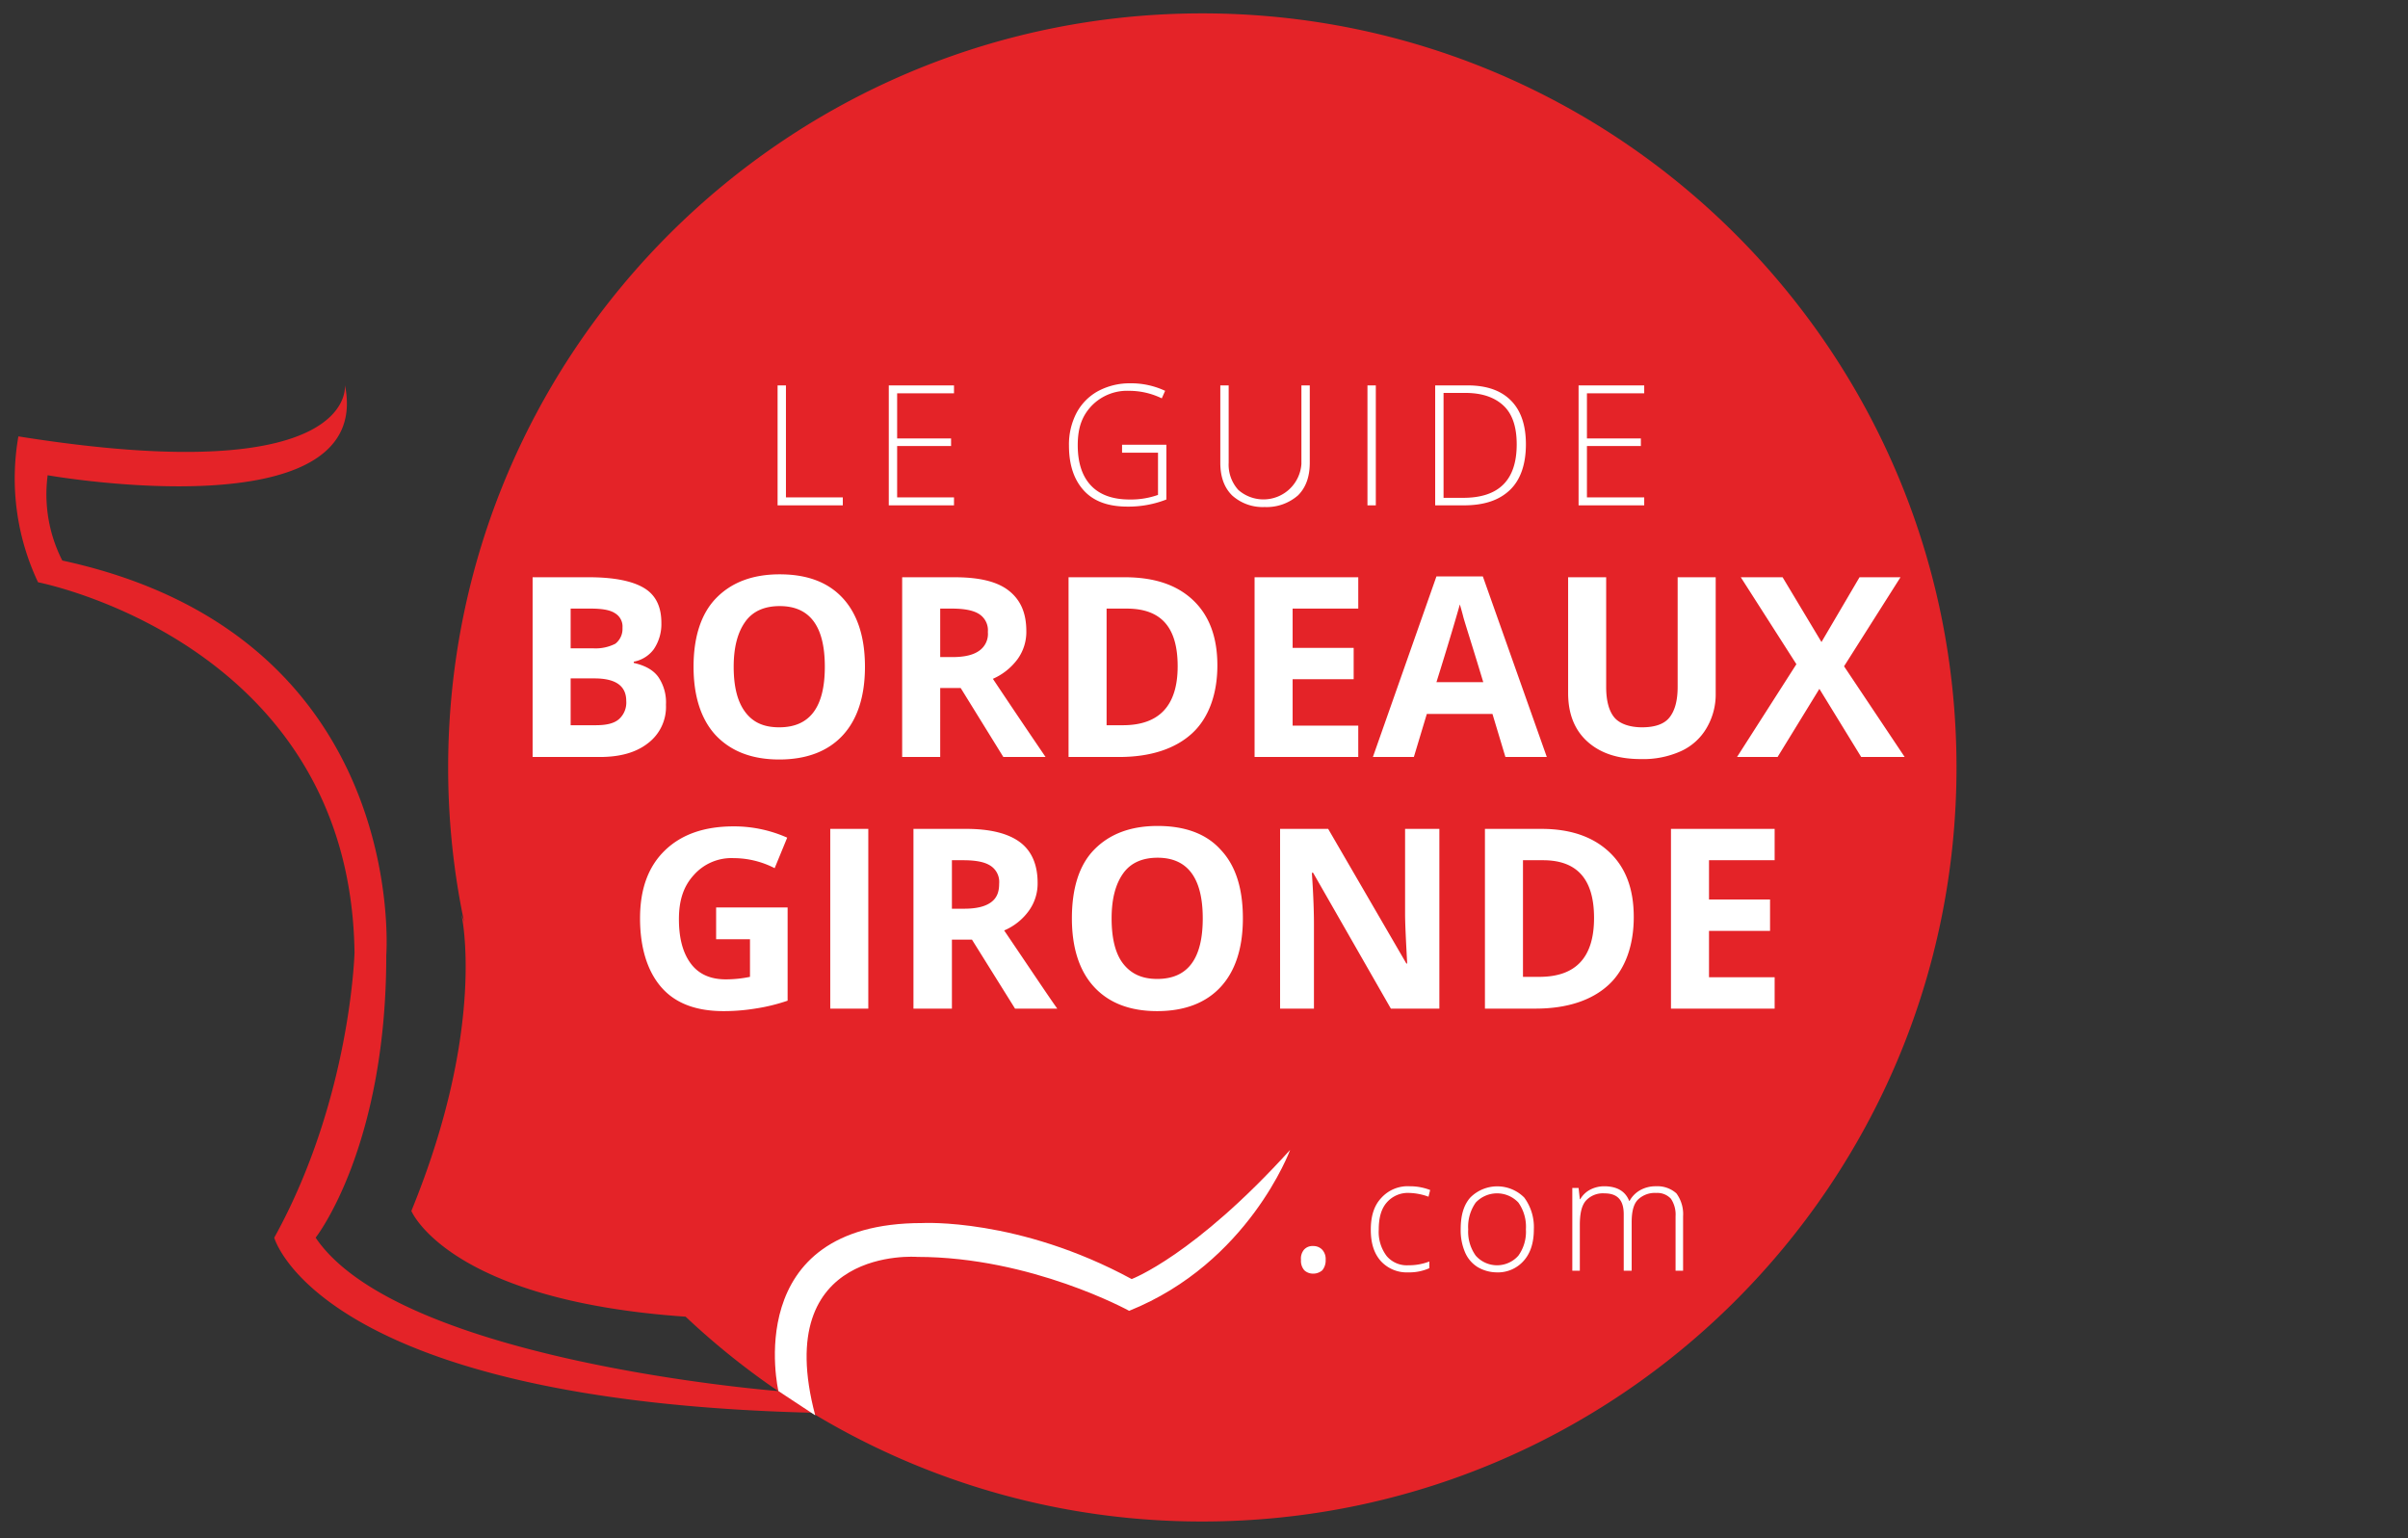
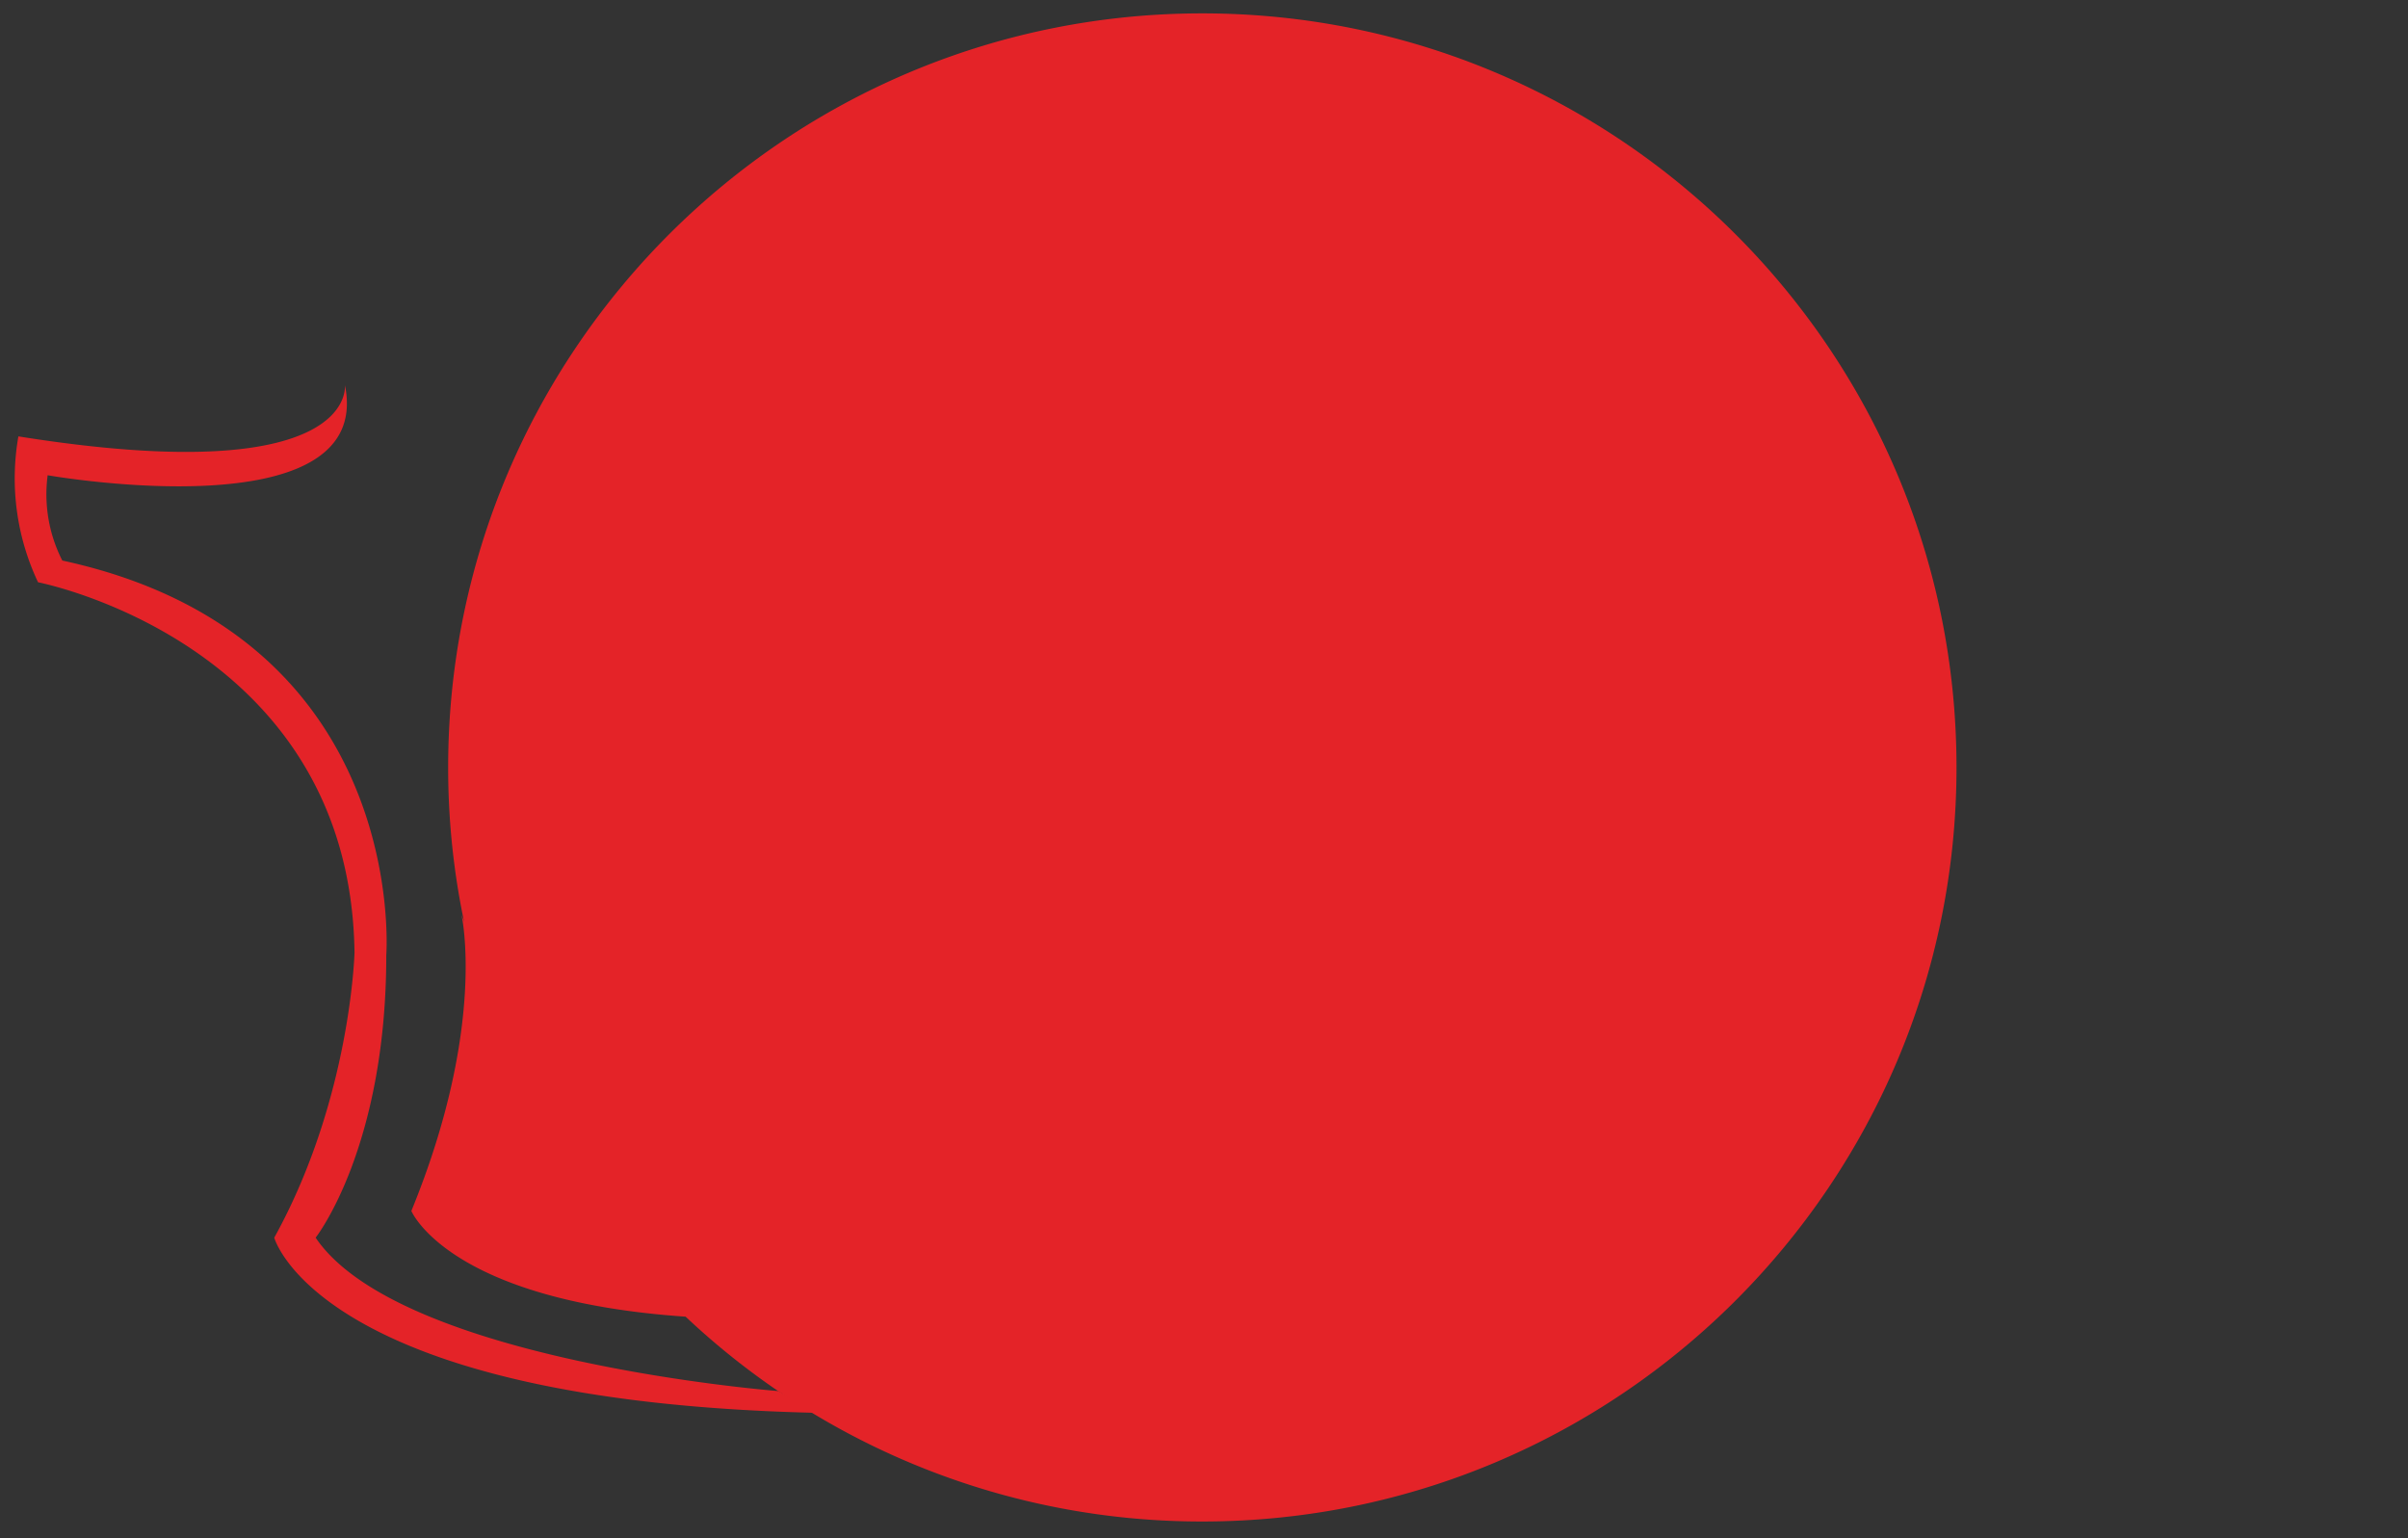
<svg xmlns="http://www.w3.org/2000/svg" viewBox="0 0 576 368">
  <rect x="0" y="0" width="576" height="368" fill="#333333" stroke="none" />
  <g id="gbg">
    <path d="M287.6,3.2C188,3.2,107.2,84,107.2,183.6a179.7,179.7,0,0,0,3.8,36.9l-.6-1.6s6.1,26.6-12,70.8c0,0,8.8,21.4,65.6,25.3a179.8,179.8,0,0,0,123.6,49C387.2,364,468,283.2,468,183.6S387.2,3.2,287.6,3.2ZM115.9,239.1h0Z" style="fill:#e42328" />
-     <path d="M201.6,120.9H186V92.2h2V119h13.6Zm26.6-1.9H214.6V106.7h12.9v-1.8H214.6V94.1h13.6V92.2H212.6v28.7h15.6Zm41.5,2.2a24.9,24.9,0,0,0,9.3-1.7V106.4H268.4v1.9H277v10.1a19.4,19.4,0,0,1-6.8,1.1c-4,0-7.1-1.1-9.2-3.3s-3.2-5.4-3.2-9.7,1.1-7.1,3.4-9.5a11.8,11.8,0,0,1,8.9-3.5,17.8,17.8,0,0,1,7.8,1.8l.8-1.8a19.2,19.2,0,0,0-8.4-1.8,16,16,0,0,0-7.7,1.9,12.8,12.8,0,0,0-5.1,5.2,16.3,16.3,0,0,0-1.8,7.8q0,6.9,3.6,10.8C261.7,120,265.2,121.2,269.7,121.2Zm32.8.1a11.4,11.4,0,0,0,8-2.8c1.9-1.9,2.8-4.5,2.8-7.8V92.2h-2V111a9.1,9.1,0,0,1-15.1,6.2,9,9,0,0,1-2.3-6.5V92.2h-2v18.5c0,3.3.9,5.9,2.8,7.8A10.9,10.9,0,0,0,302.5,121.3Zm26.6-29.1h-2v28.7h2Zm21,28.7h-6.8V92.2H351c4.6,0,8,1.2,10.4,3.6s3.6,5.9,3.6,10.5-1.2,8.4-3.8,10.9S355,120.9,350.1,120.9Zm-.1-1.8c8.6,0,12.8-4.3,12.8-12.8,0-4.1-1-7.2-3.1-9.2s-5.1-3.1-9.2-3.1h-5.2v25.1Zm43.3-.1H379.6V106.7h12.9v-1.8H379.6V94.1h13.7V92.2H377.6v28.7h15.7ZM155,177.8c-2.8,2.2-6.6,3.3-11.5,3.3H127.4v-43h13.4c6.1,0,10.5.9,13.3,2.6s4.1,4.5,4.1,8.3a10.7,10.7,0,0,1-1.8,6.3,7.7,7.7,0,0,1-4.8,3v.3c2.7.6,4.7,1.7,5.9,3.4a10.8,10.8,0,0,1,1.8,6.6A10.9,10.9,0,0,1,155,177.8Zm-18.5-22.7h5.3a10.4,10.4,0,0,0,5.4-1.1,4.5,4.5,0,0,0,1.7-3.8,3.7,3.7,0,0,0-1.8-3.5c-1.2-.8-3.2-1.1-5.8-1.1h-4.8Zm13.3,12.6c0-3.6-2.5-5.4-7.6-5.4h-5.7v11.2h6c2.5,0,4.3-.4,5.5-1.4A5.3,5.3,0,0,0,149.8,167.7Zm21.4,8.2c-3.5-3.8-5.3-9.3-5.3-16.4s1.8-12.7,5.4-16.4,8.6-5.7,15.2-5.7,11.6,1.9,15.1,5.7,5.3,9.3,5.3,16.4-1.8,12.6-5.3,16.4-8.6,5.8-15.2,5.8S174.8,179.7,171.2,175.9Zm4.3-16.4c0,4.8.9,8.4,2.8,10.9s4.5,3.6,8.1,3.6c7.3,0,10.9-4.8,10.9-14.5S193.7,145,186.5,145c-3.6,0-6.4,1.2-8.2,3.7S175.5,154.7,175.5,159.5Zm49.4,21.6h-9.1v-43h12.5c5.9,0,10.2,1,13,3.2s4.2,5.3,4.2,9.7a11.1,11.1,0,0,1-2.1,6.7,14.7,14.7,0,0,1-5.9,4.7c6.4,9.6,10.7,15.9,12.6,18.7H240l-10.2-16.5h-4.9Zm0-23.9h2.9c2.9,0,5-.5,6.4-1.5a4.9,4.9,0,0,0,2.1-4.5,4.6,4.6,0,0,0-2.1-4.3c-1.4-.9-3.6-1.3-6.5-1.3h-2.8Zm42.8,23.9H255.6v-43H269c7.1,0,12.5,1.8,16.4,5.5s5.8,8.9,5.8,15.6-2,12.5-6,16.2S275.3,181.1,267.7,181.1Zm-3-7.6h3.9c8.7,0,13.1-4.7,13.1-14.1s-4-13.8-12.2-13.8h-4.8Zm60.2.1H309.2V162.5h14.6V155H309.2v-9.4h15.7v-7.5H300.1v43h24.8Zm29.8-35.7L370,181.1h-9.9L357,170.8H341.3l-3.1,10.3h-9.8l15.2-43.2Zm-11.1,25.3h11.2c-2.8-9.3-4.5-14.5-4.8-15.7s-.6-2.2-.8-2.9C348.5,147.1,346.7,153.3,343.6,163.2Zm64.6,11a15.8,15.8,0,0,0,2.2-8.3V138.1h-9.1v26.2c0,3.4-.7,5.8-2,7.4s-3.6,2.3-6.5,2.3-5.3-.8-6.6-2.3-2-4-2-7.3V138.1h-9.1v27.7c0,4.9,1.5,8.8,4.6,11.6s7.3,4.2,12.8,4.2a21.9,21.9,0,0,0,9.6-1.9A13.6,13.6,0,0,0,408.2,174.2Zm32.9-14.8,13.5-21.3h-9.8l-9.1,15.5-9.3-15.5h-10l13.3,20.8-14.2,22.2h9.7l10-16.3,10,16.3h10.4ZM171.3,217.1v7.6h8.1v9a28.6,28.6,0,0,1-5.8.6c-3.6,0-6.4-1.2-8.3-3.7s-2.9-6-2.9-10.7,1.2-8,3.6-10.6a12,12,0,0,1,9.5-4,21.5,21.5,0,0,1,9.8,2.4l3-7.3a31.3,31.3,0,0,0-12.8-2.7c-7,0-12.5,1.9-16.5,5.8s-5.9,9.3-5.9,16.2,1.7,12.6,5.1,16.5,8.4,5.7,14.9,5.7a47.4,47.4,0,0,0,7.5-.6,44,44,0,0,0,7.8-1.9V217.1Zm27.3,24.2h9.1v-43h-9.1Zm41.6-18.7c6.5,9.6,10.7,15.9,12.7,18.7H242.8l-10.3-16.5h-4.8v16.5h-9.2v-43h12.6c5.8,0,10.1,1.1,12.9,3.2s4.2,5.4,4.2,9.7a11.1,11.1,0,0,1-2.1,6.7A14,14,0,0,1,240.2,222.6ZM239,211.4a4.6,4.6,0,0,0-2.1-4.3c-1.4-.9-3.5-1.3-6.5-1.3h-2.7v11.6h2.9c2.9,0,5-.5,6.4-1.5S239,213.5,239,211.4Zm53-8.1c3.6,3.8,5.3,9.3,5.3,16.4s-1.8,12.6-5.3,16.4-8.6,5.8-15.2,5.8-11.6-2-15.1-5.8-5.3-9.3-5.3-16.4,1.7-12.7,5.3-16.4,8.6-5.7,15.2-5.7S288.6,199.5,292,203.3Zm-4.3,16.4c0-9.6-3.6-14.5-10.8-14.5-3.6,0-6.4,1.2-8.2,3.7s-2.8,6-2.8,10.8.9,8.5,2.8,10.9,4.5,3.6,8.1,3.6C284.1,234.2,287.7,229.4,287.7,219.7Zm48.4-1.1c0,2.4.2,6.3.5,11.9h-.2l-18.7-32.2H306.2v43h8.1V221c0-2.4-.1-6.5-.5-12.2h.3l18.6,32.5h11.6v-43h-8.2ZM385,203.9c3.9,3.7,5.8,8.8,5.8,15.5s-2,12.5-6,16.2-9.9,5.7-17.5,5.7H355.2v-43h13.5C375.7,198.3,381.1,200.2,385,203.9Zm-3.7,15.7c0-9.2-4-13.8-12.2-13.8h-4.8v27.9h3.9C377,233.7,381.3,229,381.3,219.6Zm18.4,21.7h24.8v-7.5H408.8V222.7h14.6v-7.5H408.8v-9.4h15.7v-7.5H399.7Z" style="fill:#fff" />
-     <path d="M316.3,299a3.3,3.3,0,0,1,.8,2.4,3.7,3.7,0,0,1-.8,2.5,3.3,3.3,0,0,1-2.2.8,3,3,0,0,1-2.1-.8,3.4,3.4,0,0,1-.8-2.5,3.3,3.3,0,0,1,.7-2.4,2.7,2.7,0,0,1,2.2-.9A2.9,2.9,0,0,1,316.3,299Zm20.9-13.6a14.3,14.3,0,0,1,4.5.9l.4-1.6a13.3,13.3,0,0,0-4.9-.9,8.5,8.5,0,0,0-6.8,2.8c-1.7,1.8-2.5,4.3-2.5,7.6s.8,5.7,2.4,7.5a8.4,8.4,0,0,0,6.6,2.7,11.7,11.7,0,0,0,5-1v-1.6a13.5,13.5,0,0,1-5,.9,6.3,6.3,0,0,1-5.2-2.2,9.5,9.5,0,0,1-1.9-6.3c0-2.9.6-5,1.9-6.5A6.7,6.7,0,0,1,337.2,285.4Zm27.4,1.1a11.9,11.9,0,0,1,2.3,7.6q0,4.8-2.4,7.5a8.2,8.2,0,0,1-6.5,2.8,9.1,9.1,0,0,1-4.6-1.3,7.7,7.7,0,0,1-3-3.6,13.3,13.3,0,0,1-1-5.4c0-3.3.7-5.8,2.3-7.6a9.1,9.1,0,0,1,12.9,0Zm.4,7.6a10,10,0,0,0-1.8-6.4,7,7,0,0,0-10.2,0,10,10,0,0,0-1.8,6.4,9.8,9.8,0,0,0,1.8,6.3,6.8,6.8,0,0,0,10.2,0A9.8,9.8,0,0,0,365,294.1Zm36-8.6a6.8,6.8,0,0,0-4.9-1.7,7.5,7.5,0,0,0-3.7.9,6.5,6.5,0,0,0-2.6,2.6h-.1c-.9-2.3-2.9-3.5-6-3.5a7.3,7.3,0,0,0-3.3.8,5.9,5.9,0,0,0-2.4,2.3h-.1l-.3-2.7h-1.5V304h1.8V293.1c0-2.7.4-4.6,1.4-5.8a5.5,5.5,0,0,1,4.5-1.8c3.1,0,4.6,1.6,4.6,5V304h1.9V292.4c0-2.4.4-4.2,1.4-5.3a5.8,5.8,0,0,1,4.5-1.7,4.4,4.4,0,0,1,3.5,1.4,6.8,6.8,0,0,1,1.1,4.2v13h1.8V291A8.4,8.4,0,0,0,401,285.5Z" style="fill:#fff" />
    <path d="M186.2,332.8s-90.6-7-110.7-36.7c0,0,16.9-21.4,16.9-67.6,0,0,5.8-76.4-77.5-94.4a34.9,34.9,0,0,1-3.5-20.4s78.4,13.8,71.1-21.6c0,0,3.3,25.3-78.1,12.3a58.1,58.1,0,0,0,4.7,34.9s74.7,14.4,75.7,88.6c0,0-.9,35.1-19.2,68.2,0,0,10.6,39.1,129.4,41.9Z" style="fill:#e42328;fill-rule:evenodd" />
-     <path d="M270.7,306c-27.1-14.7-50.1-13.4-50.1-13.4-43.8,0-34.4,40.2-34.4,40.2l8.8,5.8c-10.8-40.7,24.4-37.9,24.4-37.9,27.3,0,50.7,12.9,50.7,12.9,28.6-11.5,38.5-38.5,38.5-38.5C285.7,300.4,270.7,306,270.7,306Z" style="fill:#fff;fill-rule:evenodd" />
  </g>
</svg>